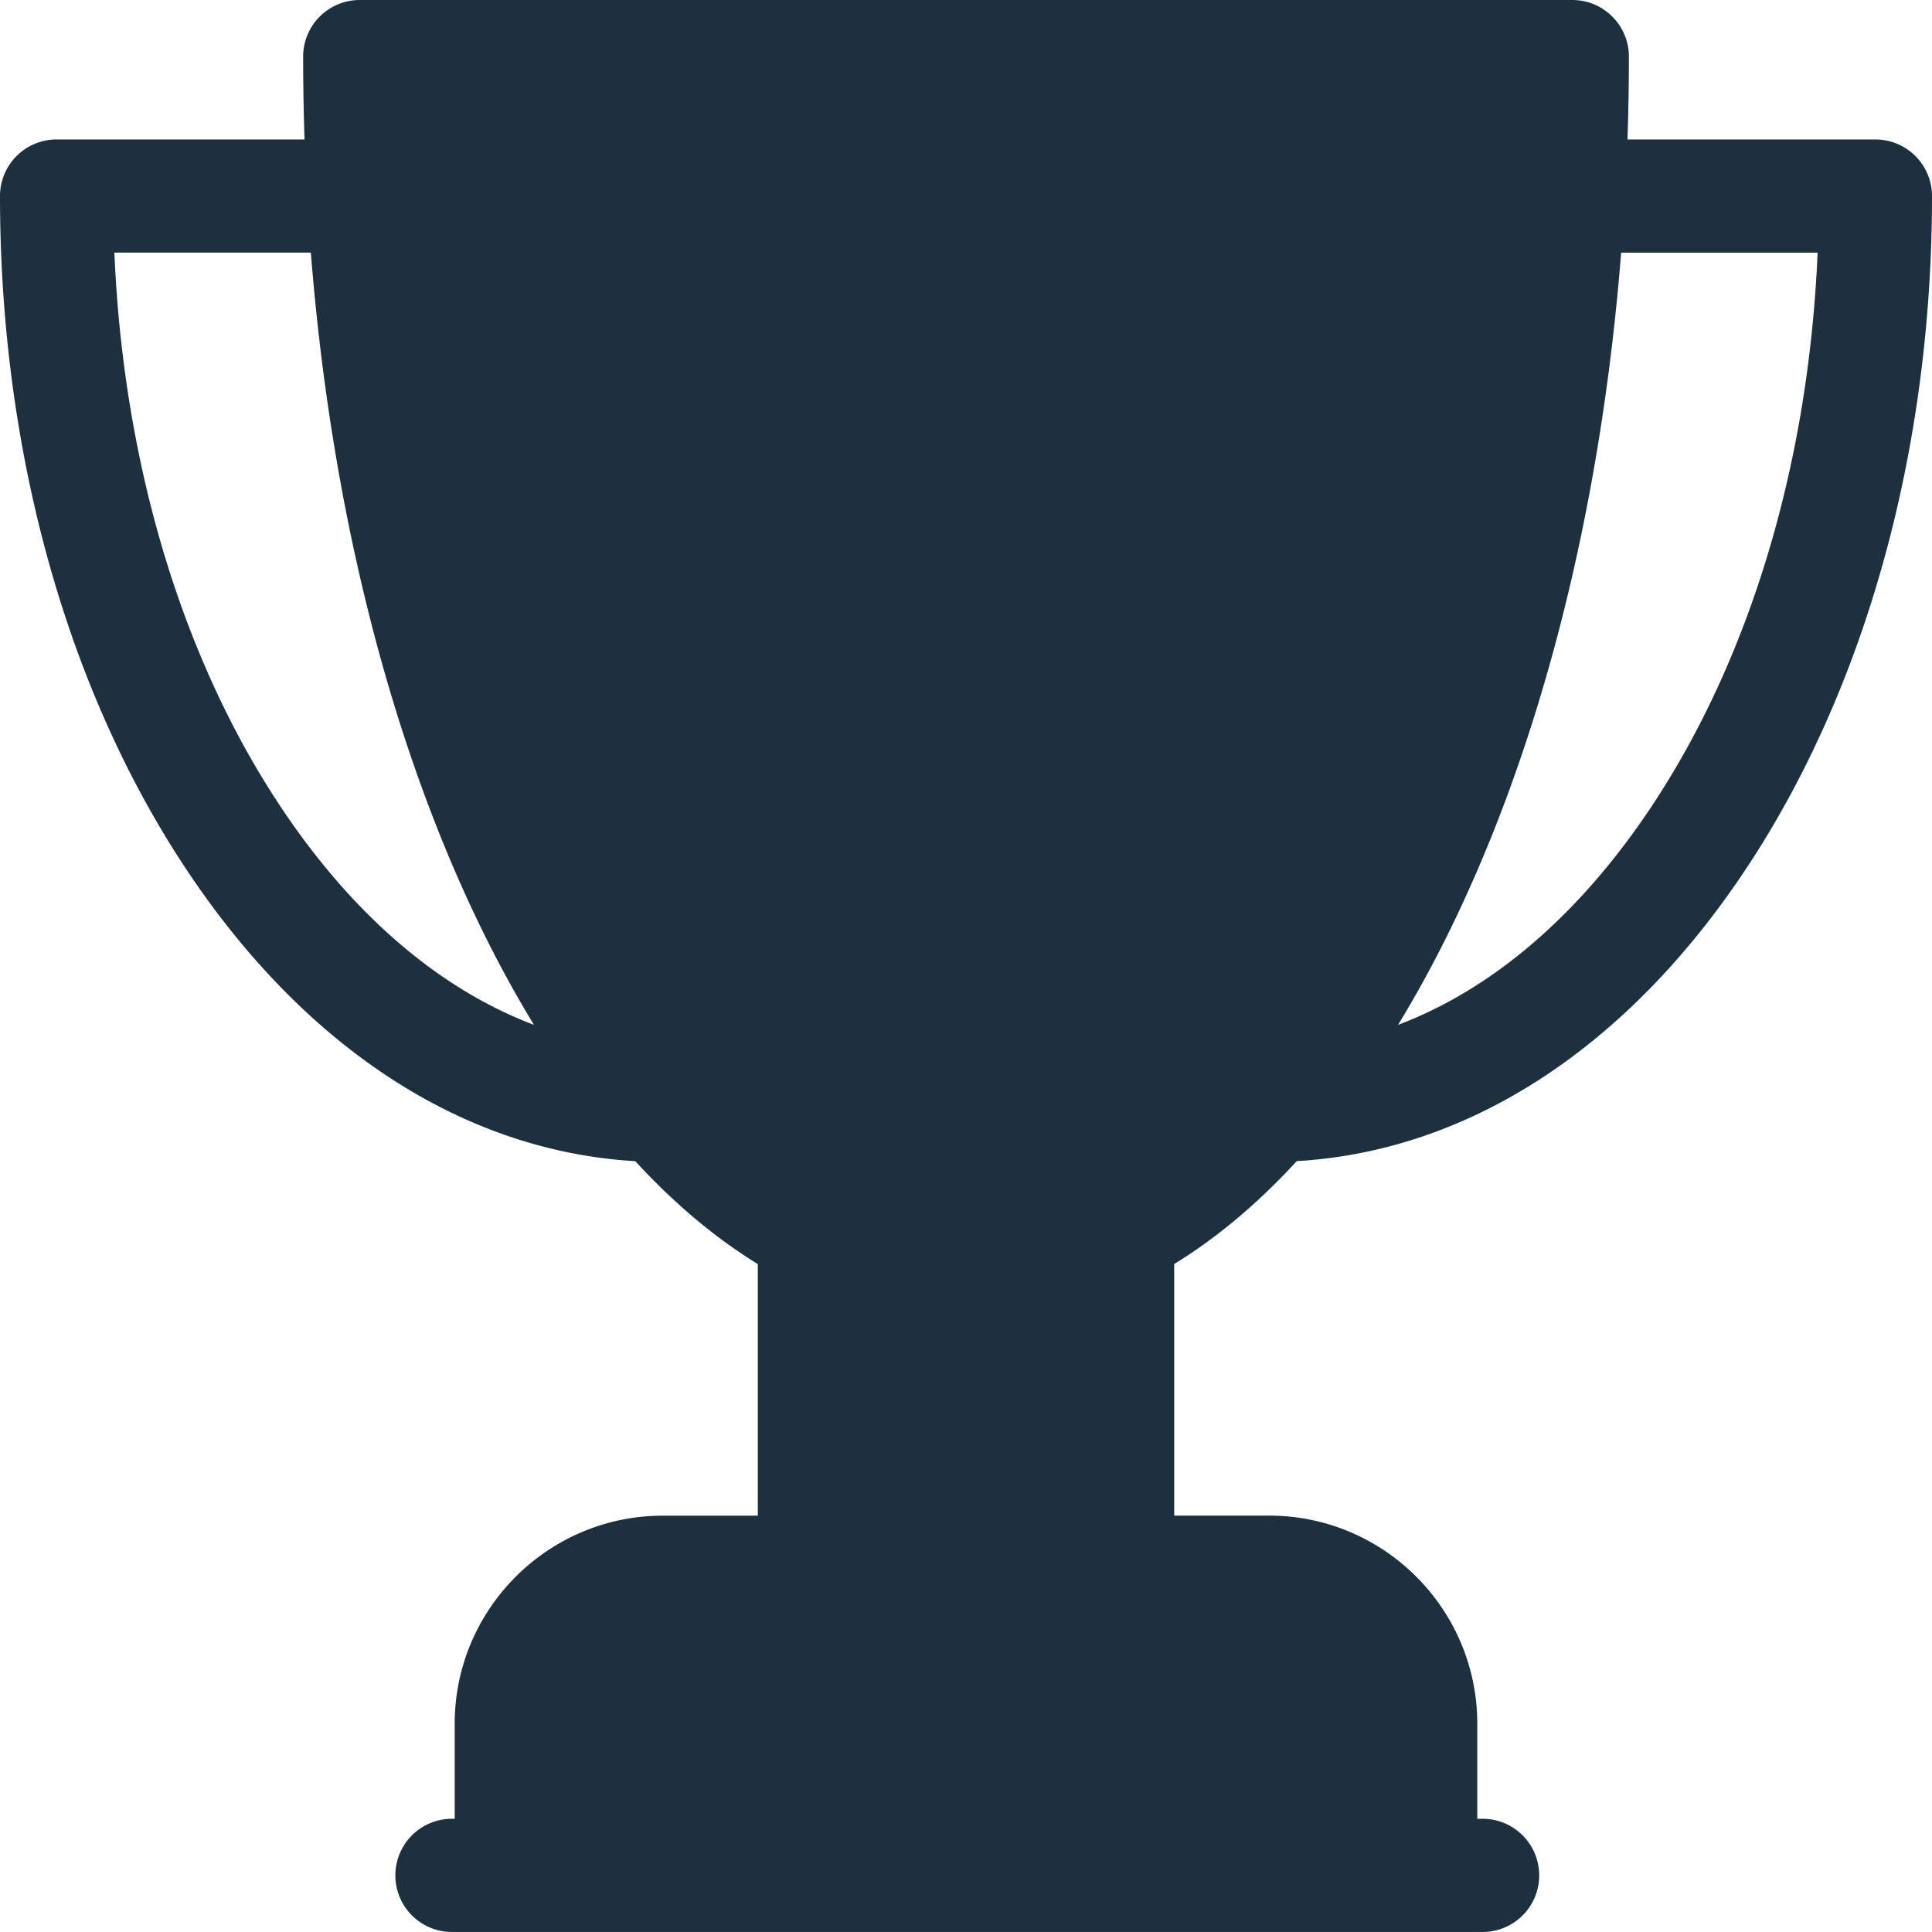
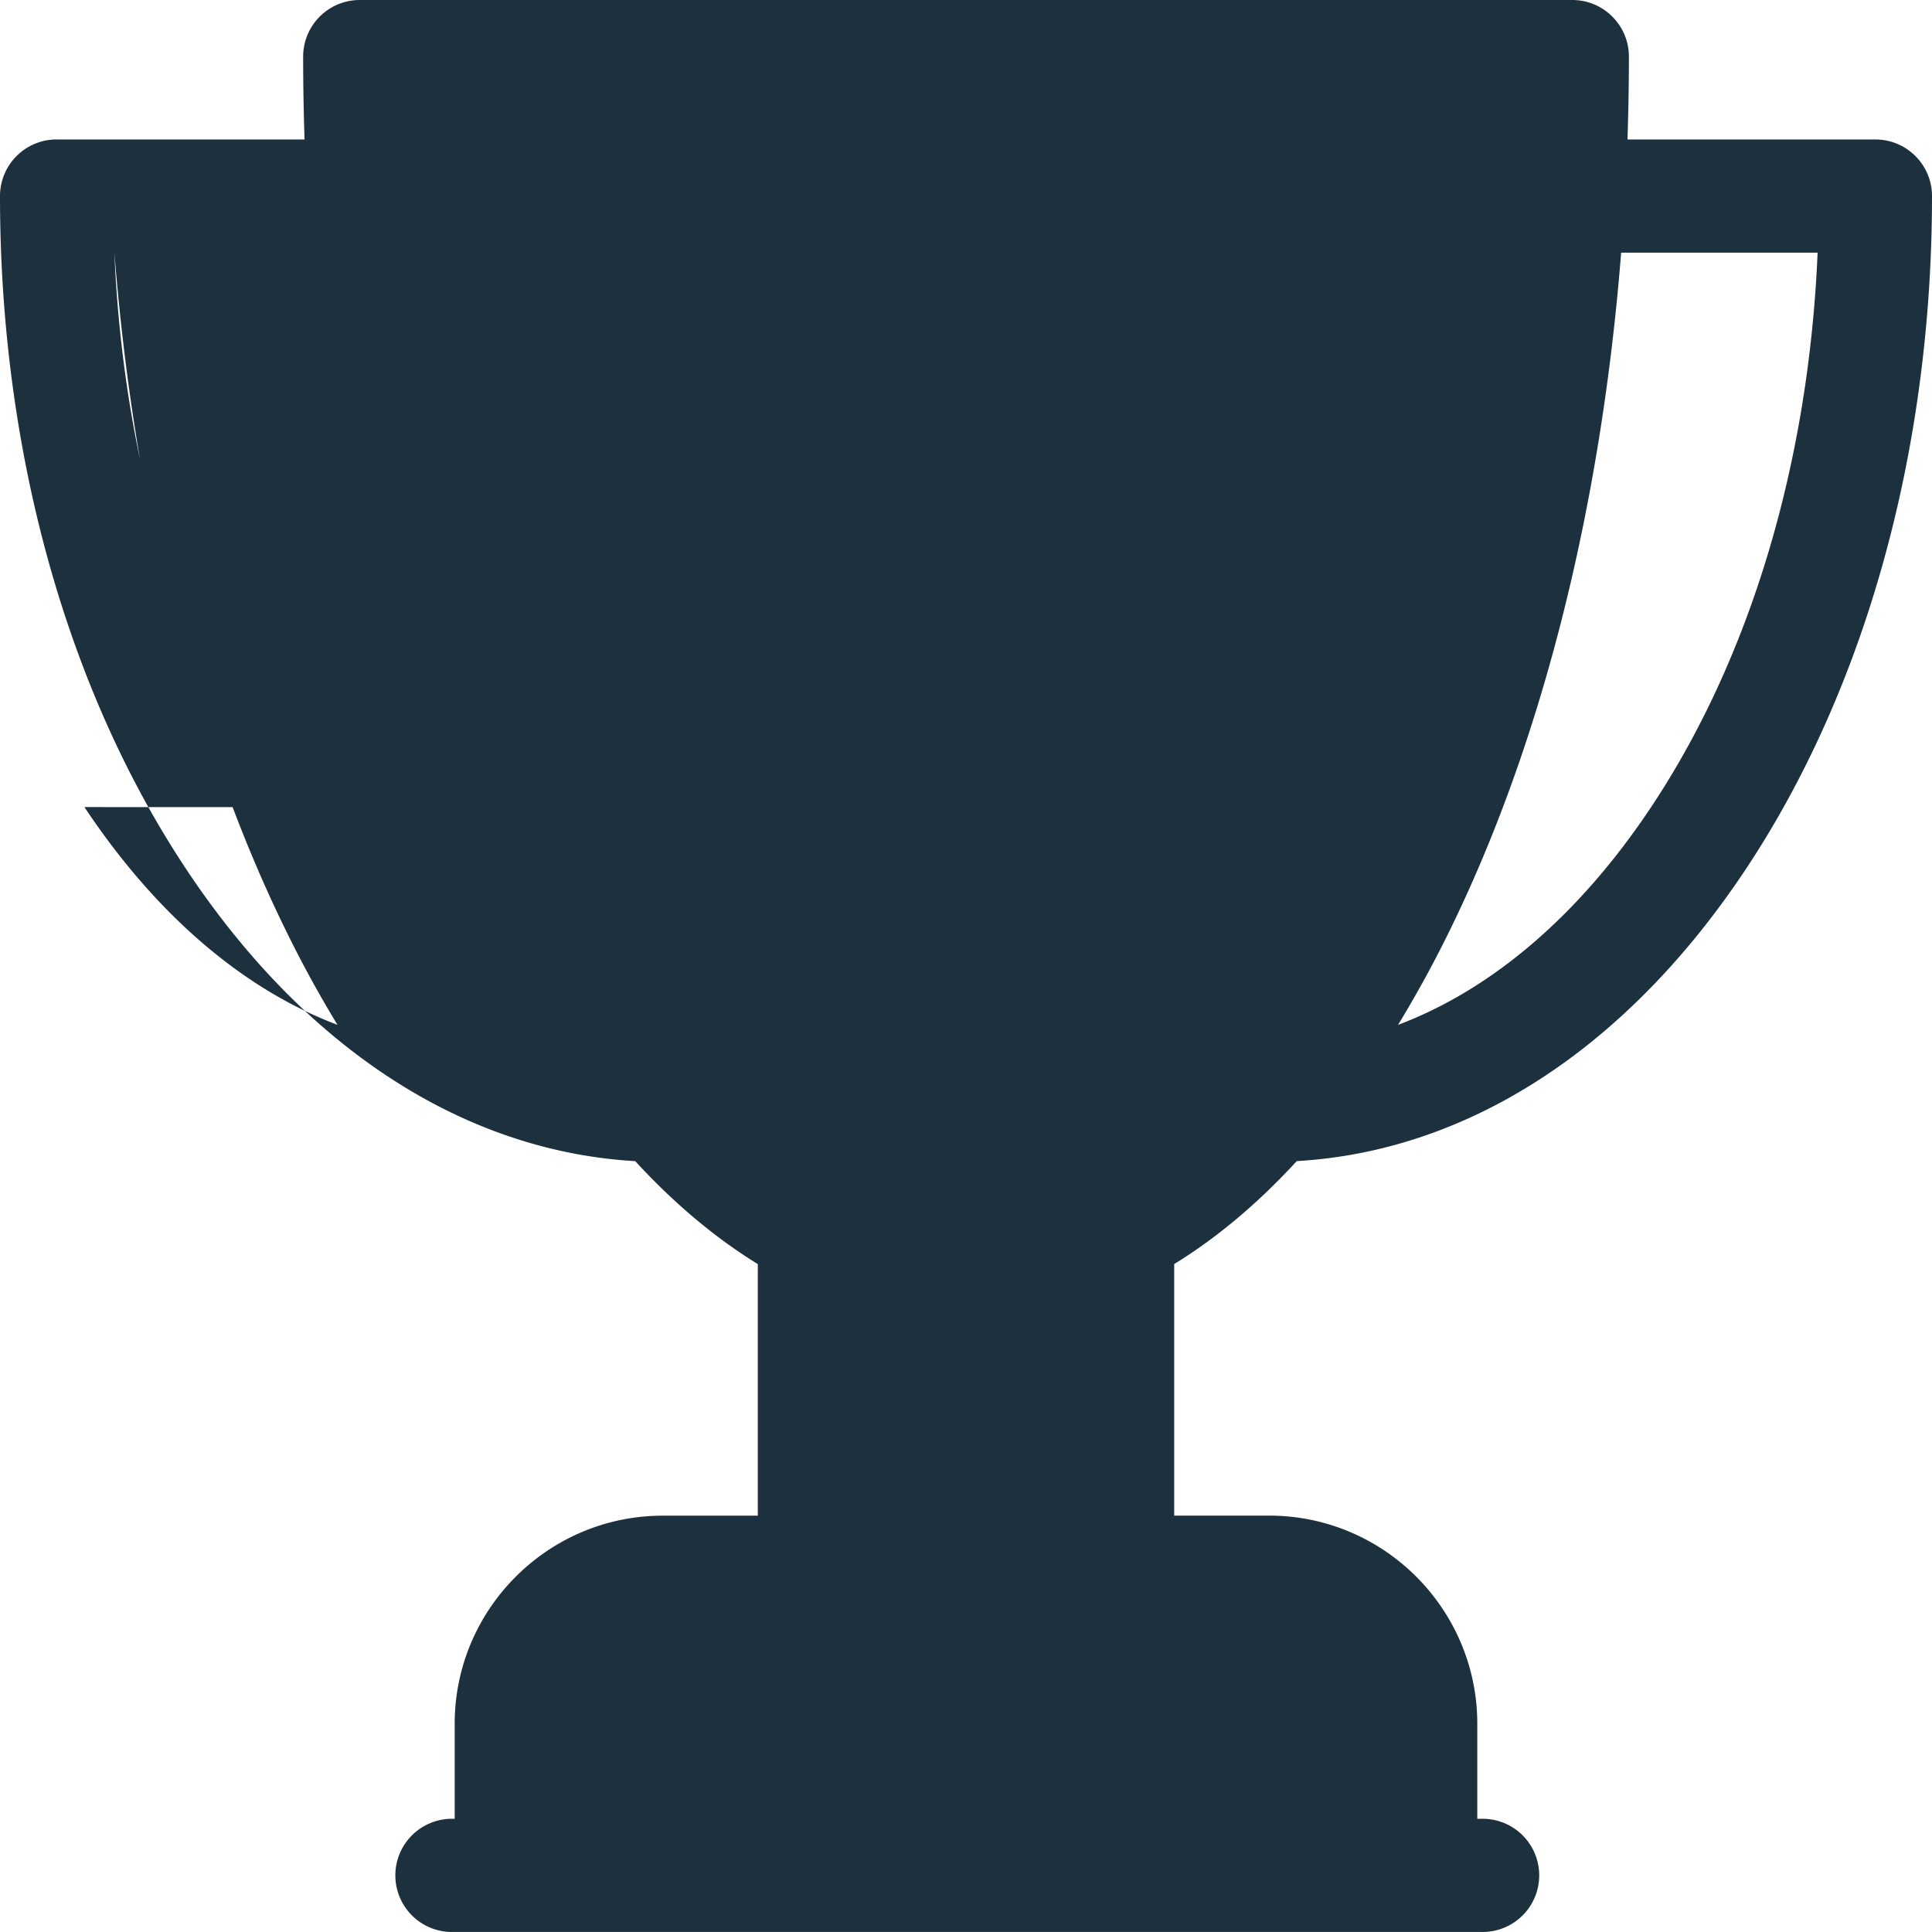
<svg xmlns="http://www.w3.org/2000/svg" width="67" height="67" fill="none">
-   <path fill="#1D303E" d="M65.037 4.836H56.44c.031-.953.049-1.91.049-2.873C56.488.879 55.608 0 54.525 0h-42.05a1.963 1.963 0 0 0-1.962 1.963c0 .962.017 1.92.048 2.873H1.963A1.963 1.963 0 0 0 0 6.799c0 8.795 2.299 17.093 6.472 23.365 4.126 6.201 9.622 9.758 15.558 10.104 1.346 1.464 2.769 2.658 4.25 3.57v8.724h-3.292c-3.981 0-7.22 3.238-7.22 7.219v3.293h-.139a1.963 1.963 0 0 0 0 3.925h35.742a1.963 1.963 0 1 0 0-3.925h-.14V59.78c0-3.98-3.238-7.22-7.219-7.22H40.72v-8.724c1.482-.91 2.905-2.105 4.25-3.57 5.937-.345 11.432-3.902 15.559-10.103C64.7 23.891 67 15.594 67 6.8c0-1.085-.88-1.963-1.963-1.963ZM9.741 27.99C6.298 22.816 4.275 16.05 3.967 8.76h6.813c.708 8.96 2.811 17.24 6.098 23.813a40.535 40.535 0 0 0 1.639 2.968c-3.265-1.233-6.287-3.81-8.776-7.552Zm47.518 0c-2.49 3.741-5.51 6.319-8.776 7.552a40.348 40.348 0 0 0 1.64-2.968c3.286-6.573 5.389-14.854 6.097-23.813h6.813c-.308 7.288-2.331 14.055-5.774 19.229Z" />
+   <path fill="#1D303E" d="M65.037 4.836H56.44c.031-.953.049-1.91.049-2.873C56.488.879 55.608 0 54.525 0h-42.05a1.963 1.963 0 0 0-1.962 1.963c0 .962.017 1.92.048 2.873H1.963A1.963 1.963 0 0 0 0 6.799c0 8.795 2.299 17.093 6.472 23.365 4.126 6.201 9.622 9.758 15.558 10.104 1.346 1.464 2.769 2.658 4.25 3.57v8.724h-3.292c-3.981 0-7.22 3.238-7.22 7.219v3.293h-.139a1.963 1.963 0 0 0 0 3.925h35.742a1.963 1.963 0 1 0 0-3.925h-.14V59.78c0-3.98-3.238-7.22-7.219-7.22H40.72v-8.724c1.482-.91 2.905-2.105 4.25-3.57 5.937-.345 11.432-3.902 15.559-10.103C64.7 23.891 67 15.594 67 6.8c0-1.085-.88-1.963-1.963-1.963ZM9.741 27.99C6.298 22.816 4.275 16.05 3.967 8.76c.708 8.96 2.811 17.24 6.098 23.813a40.535 40.535 0 0 0 1.639 2.968c-3.265-1.233-6.287-3.81-8.776-7.552Zm47.518 0c-2.49 3.741-5.51 6.319-8.776 7.552a40.348 40.348 0 0 0 1.64-2.968c3.286-6.573 5.389-14.854 6.097-23.813h6.813c-.308 7.288-2.331 14.055-5.774 19.229Z" />
</svg>